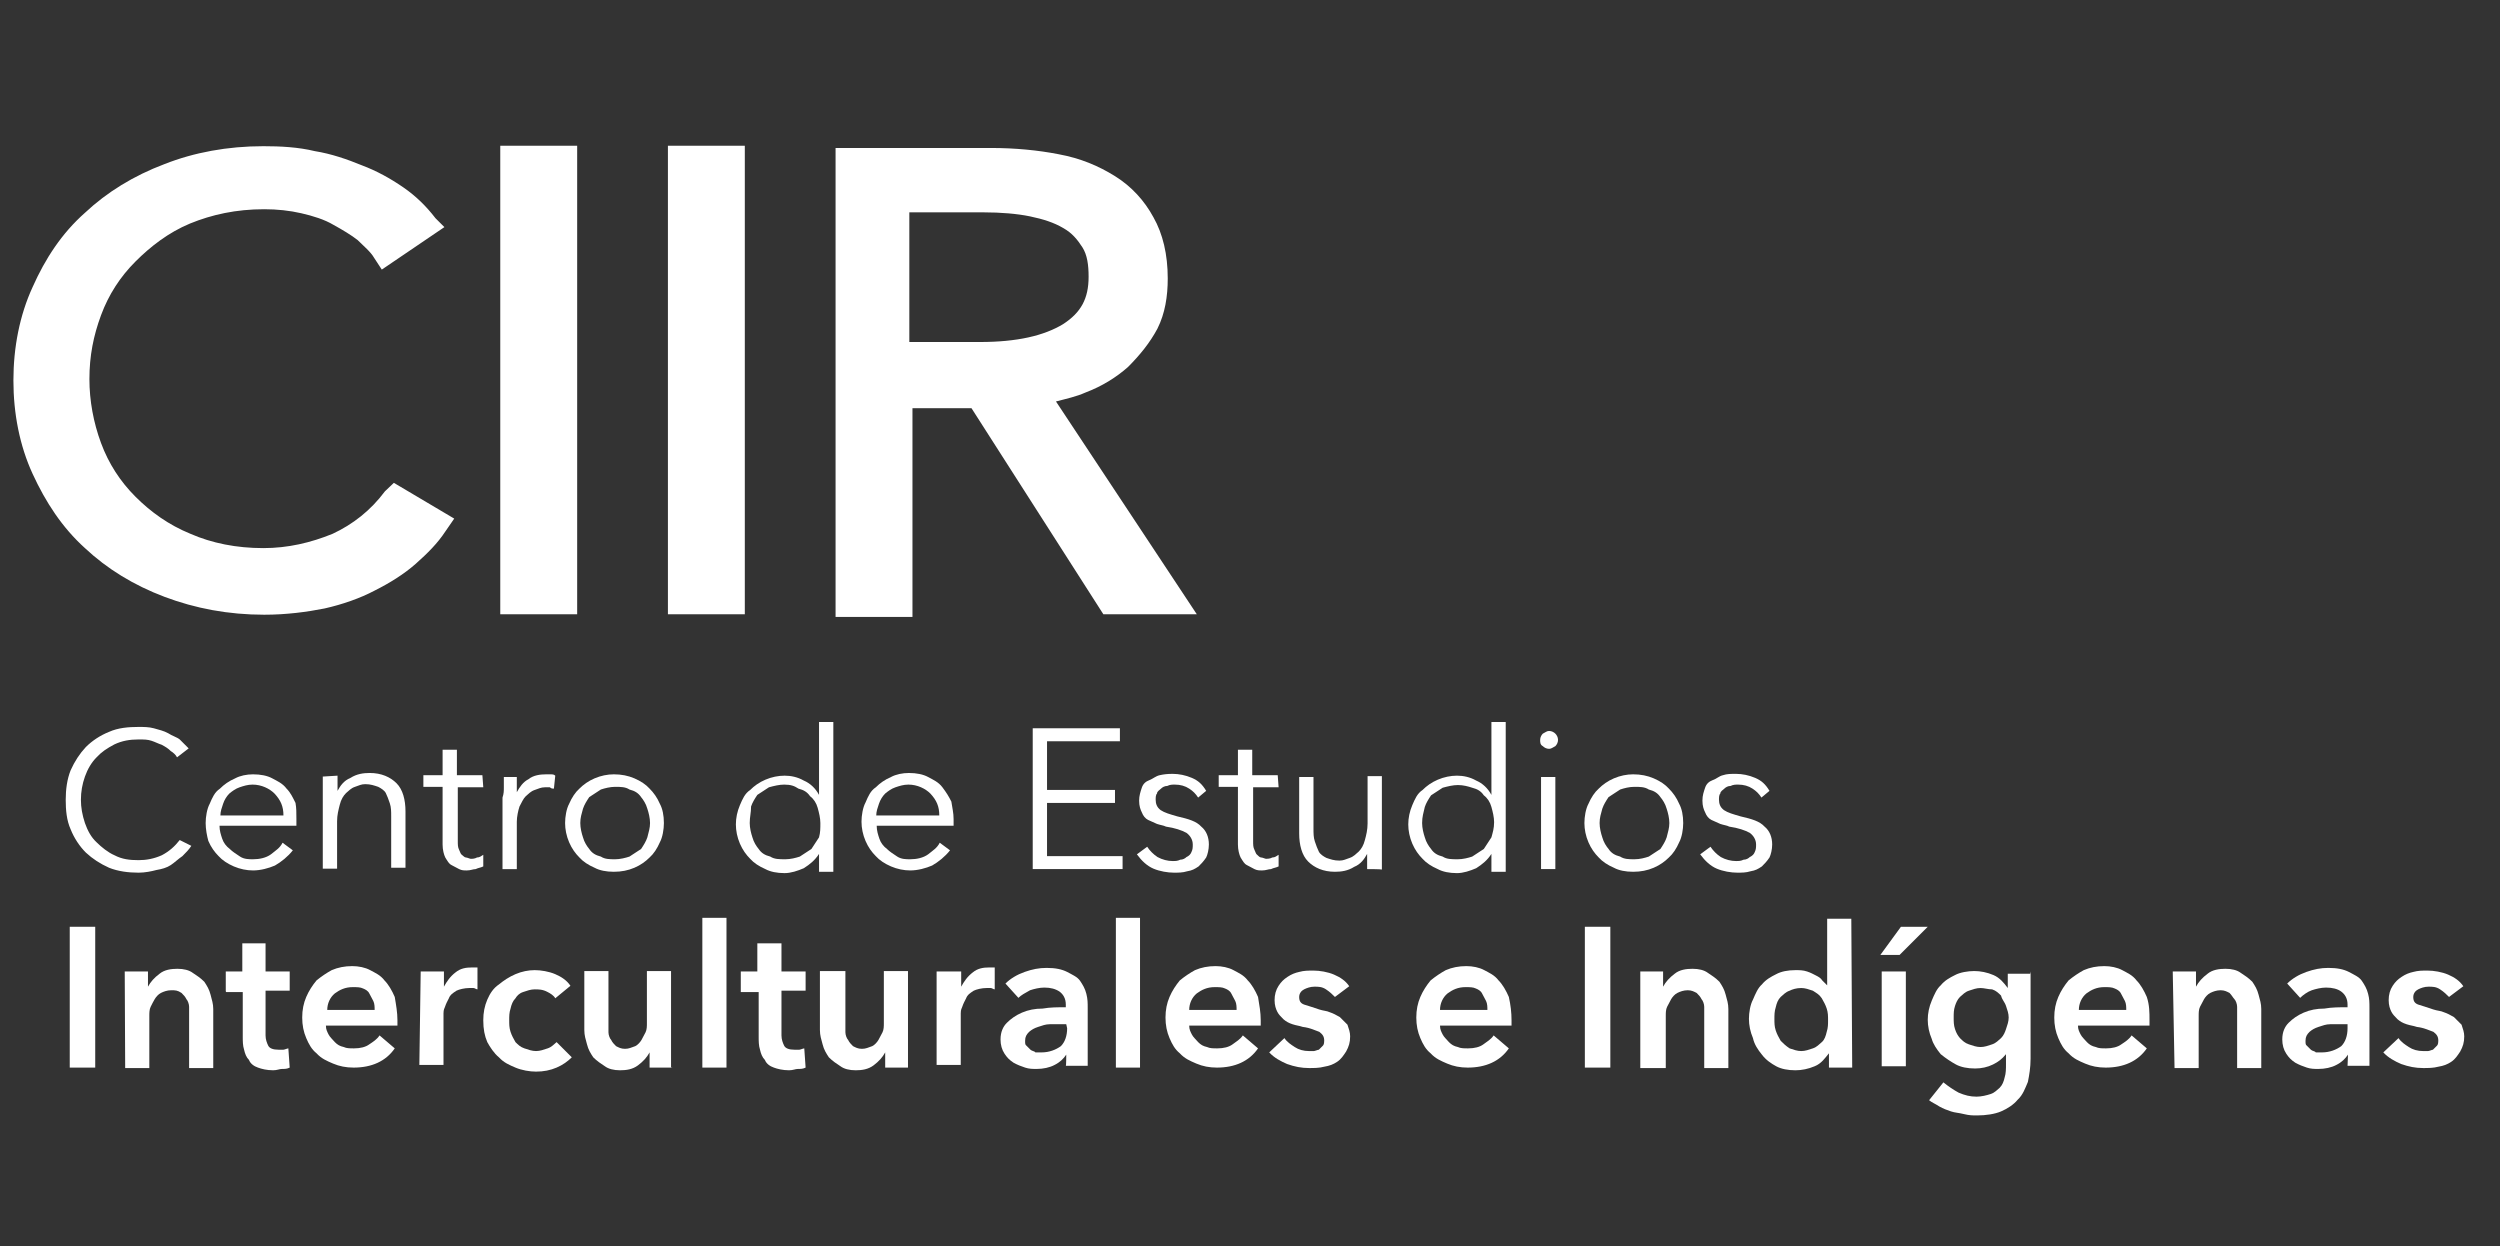
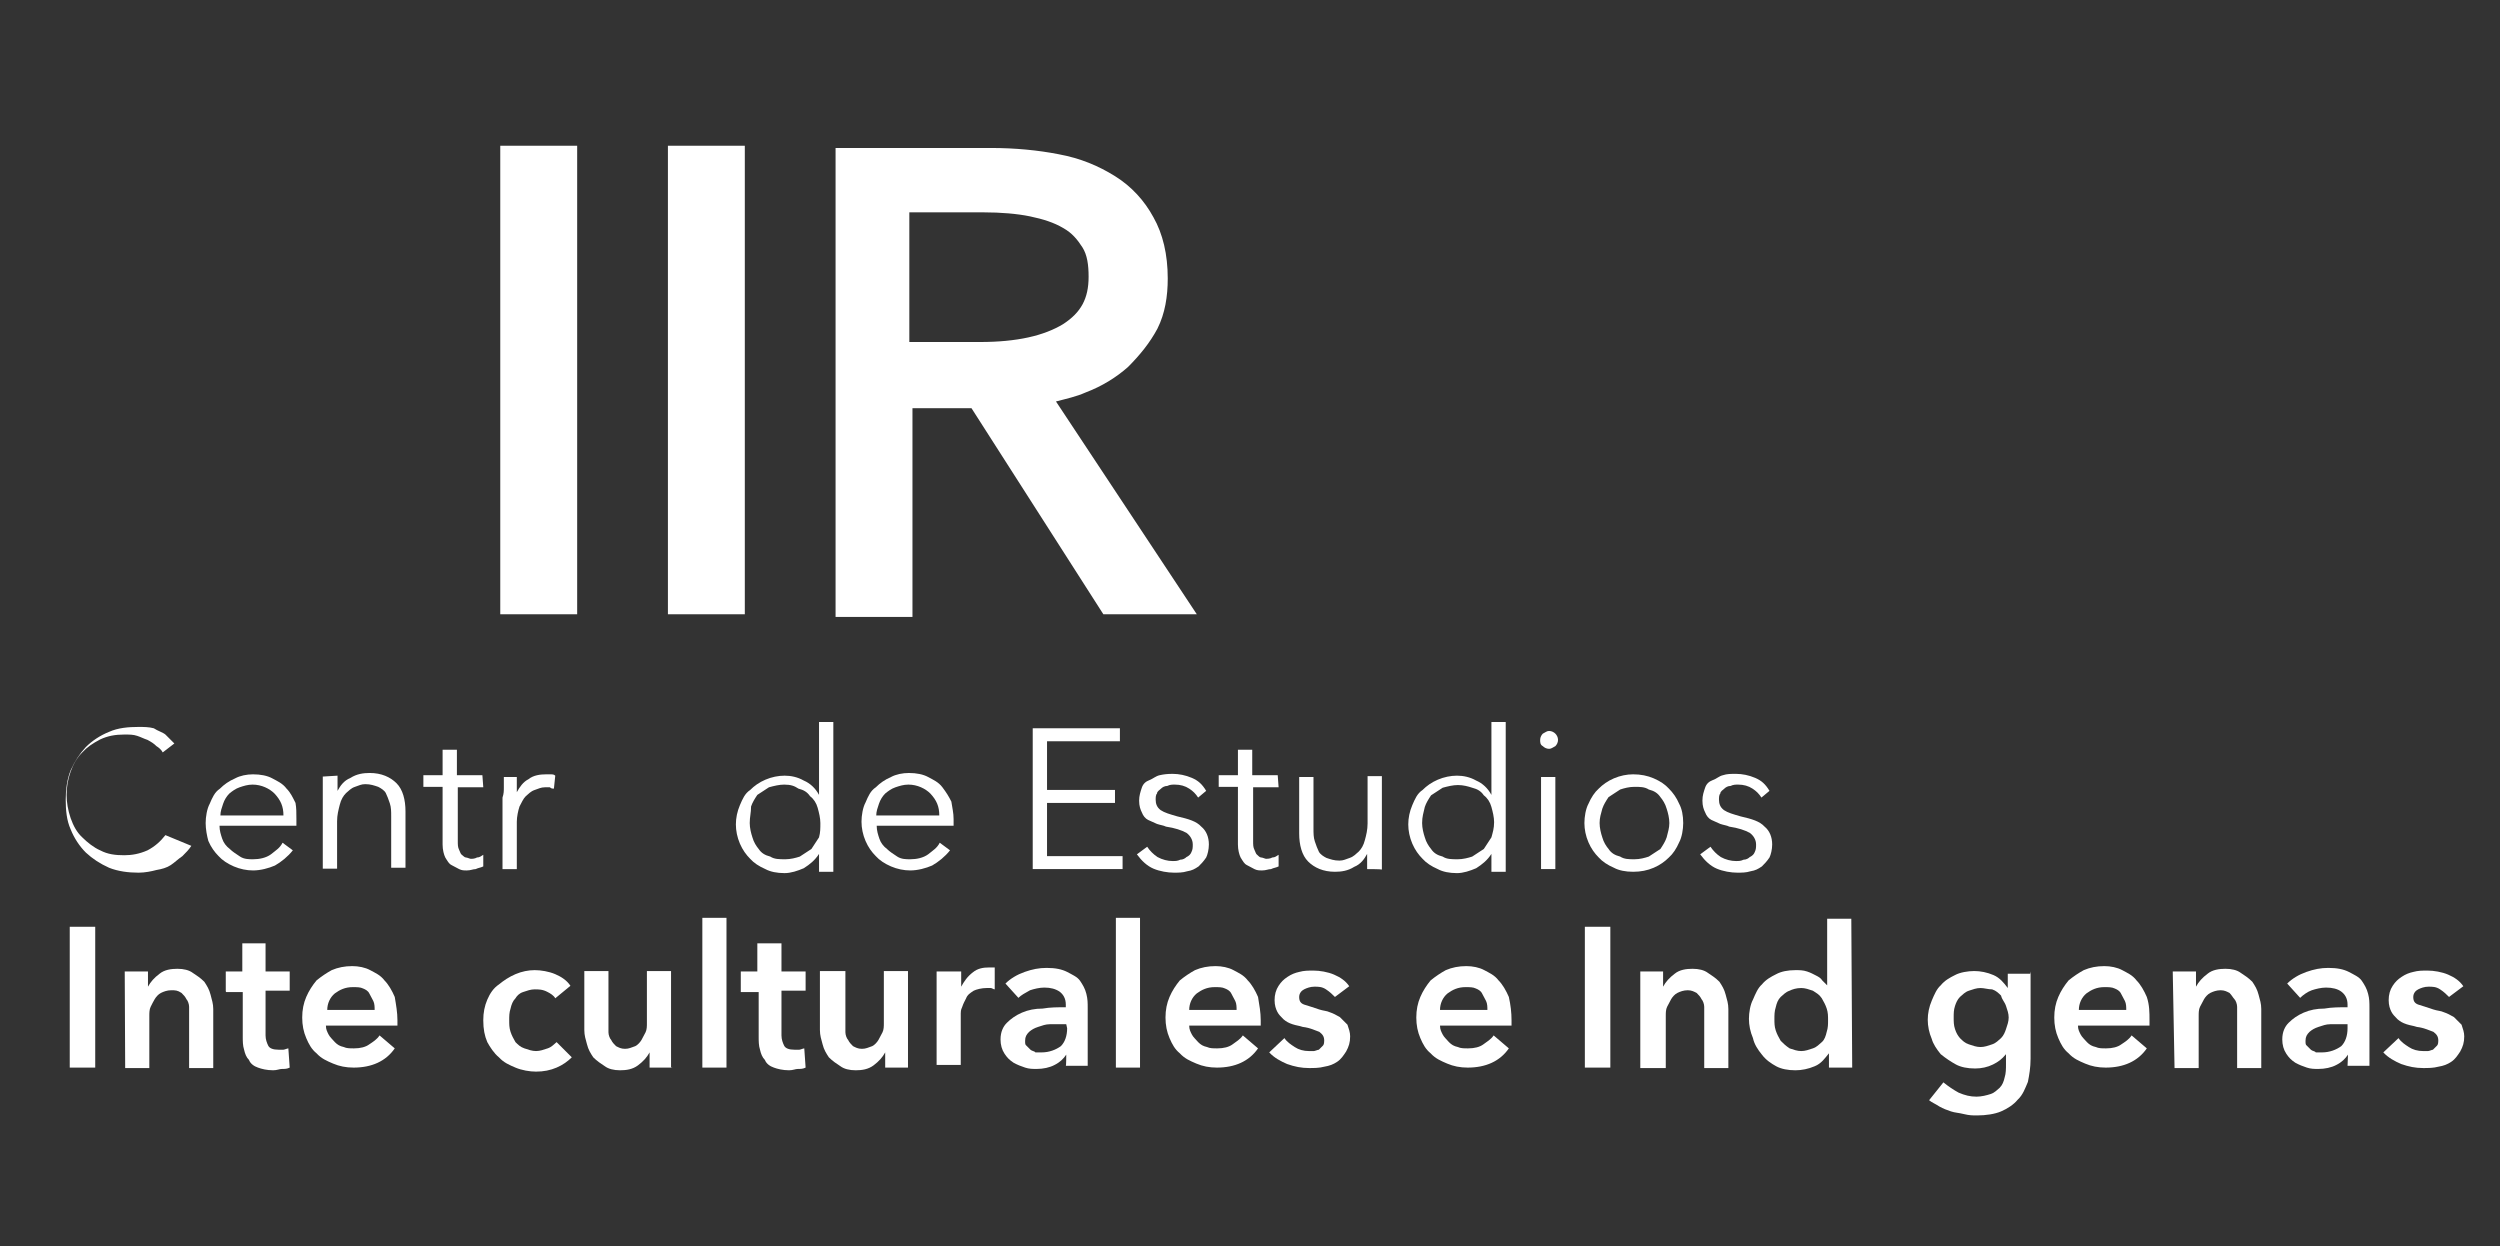
<svg xmlns="http://www.w3.org/2000/svg" version="1.1" id="Capa_1" x="0px" y="0px" viewBox="0 0 559.2 278.8" style="enable-background:new 0 0 559.2 278.8;" xml:space="preserve">
  <rect x="0" y="0" width="559.2" height="278.8" fill="#333333" stroke="none" />
  <style type="text/css">
	.st0{fill:#FFFFFF;}
</style>
  <g>
    <g>
-       <path class="st0" d="M86.1,109.9c-3.2,4.3-7.2,7.4-11.7,9.5c-4.9,2-10,3.2-15.5,3.2c-6,0-11.5-1.1-16.3-3.2    c-4.9-2-8.9-4.9-12.3-8.3s-6-7.4-7.7-12S20,89.6,20,84.8c0-5.2,0.9-9.7,2.6-14.3s4.3-8.6,7.7-12S37.7,52,42.5,50    c4.9-2,10.3-3.2,16.6-3.2c2.9,0,5.7,0.3,8.3,0.9c2.6,0.6,5.2,1.4,7.2,2.6c2,1.1,4,2.3,5.4,3.4c1.4,1.4,2.9,2.6,3.7,4l1.7,2.6    l14-9.5l-2-2c-2-2.6-4.3-4.9-7.2-6.9c-2.9-2-6-3.7-9.2-4.9c-3.4-1.4-6.9-2.6-10.6-3.2c-3.7-0.9-7.7-1.1-11.5-1.1    c-8,0-15.5,1.4-22.1,4C29.9,39.3,23.9,43,19,47.6c-5.2,4.6-8.9,10.3-11.7,16.6C4.4,70.5,3,77.7,3,85.1S4.4,99.7,7.3,106    c2.9,6.3,6.6,12,11.7,16.6c4.9,4.6,10.9,8.3,17.8,10.9s14.3,4,22.3,4c4.9,0,9.5-0.6,13.5-1.4c4-0.9,8-2.3,11.2-4    c3.4-1.7,6.6-3.7,9.2-6c2.6-2.3,4.9-4.6,6.6-7.2l2-2.9l-13.5-8L86.1,109.9z" />
      <rect x="111.9" y="32.6" class="st0" width="17.2" height="104.8" />
      <rect x="149.4" y="32.6" class="st0" width="17.2" height="104.8" />
      <path class="st0" d="M236.2,89.8c2.3-0.6,4.6-1.1,6.6-2c3.7-1.4,6.9-3.4,9.5-5.7c2.6-2.6,4.9-5.4,6.6-8.6    c1.7-3.4,2.3-7.2,2.3-11.2c0-5.4-1.1-10-3.2-13.7c-2-3.7-4.9-6.9-8.6-9.2s-7.7-4-12.6-4.9c-4.6-0.9-9.7-1.4-15.2-1.4h-34.7V138    h17.2V91.3h13.2l29.5,46.1h20.9L236.2,89.8z M204.1,47.5h16c3.7,0,7.4,0.3,10.3,0.9c2.9,0.6,5.4,1.4,7.4,2.6    c2,1.1,3.2,2.6,4.3,4.3c1.1,1.7,1.4,4,1.4,6.6c0,4.9-1.7,8-5.7,10.6c-4.3,2.6-10.3,4-18.6,4h-15.8v-29H204.1z" />
    </g>
    <g>
-       <path class="st0" d="M42.8,189.2c-0.6,0.9-1.1,1.4-2,2.3c-0.9,0.6-1.7,1.4-2.6,2s-2,0.9-3.2,1.1c-1.1,0.3-2.6,0.6-4,0.6    c-2.3,0-4.6-0.3-6.6-1.1c-2-0.9-3.7-2-5.2-3.4c-1.4-1.4-2.6-3.2-3.4-5.2c-0.9-2-1.1-4.3-1.1-6.6s0.3-4.6,1.1-6.6    c0.9-2,2-3.7,3.4-5.2c1.4-1.4,3.2-2.6,5.2-3.4c2-0.9,4.3-1.1,6.6-1.1c1.1,0,2.3,0,3.4,0.3s2.3,0.6,3.2,1.1c0.9,0.6,2,0.9,2.6,1.4    c0.6,0.6,1.4,1.4,2,2l-2.6,2c-0.3-0.6-0.9-1.1-1.4-1.4c-0.6-0.6-1.1-0.9-2-1.4c-0.9-0.3-1.4-0.6-2.3-0.9c-0.9-0.3-1.7-0.3-2.9-0.3    c-2,0-3.7,0.3-5.4,1.1c-1.7,0.9-2.9,1.7-4,2.9c-1.1,1.1-2,2.6-2.6,4.3s-0.9,3.4-0.9,5.2c0,1.7,0.3,3.4,0.9,5.2    c0.6,1.7,1.4,3.2,2.6,4.3c1.1,1.1,2.6,2.3,4,2.9c1.7,0.9,3.4,1.1,5.4,1.1c1.7,0,3.4-0.3,5.2-1.1c1.7-0.9,2.9-2,4-3.4L42.8,189.2z" />
+       <path class="st0" d="M42.8,189.2c-0.6,0.9-1.1,1.4-2,2.3c-0.9,0.6-1.7,1.4-2.6,2s-2,0.9-3.2,1.1c-1.1,0.3-2.6,0.6-4,0.6    c-2.3,0-4.6-0.3-6.6-1.1c-2-0.9-3.7-2-5.2-3.4c-1.4-1.4-2.6-3.2-3.4-5.2c-0.9-2-1.1-4.3-1.1-6.6s0.3-4.6,1.1-6.6    c0.9-2,2-3.7,3.4-5.2c1.4-1.4,3.2-2.6,5.2-3.4c2-0.9,4.3-1.1,6.6-1.1c1.1,0,2.3,0,3.4,0.3c0.9,0.6,2,0.9,2.6,1.4    c0.6,0.6,1.4,1.4,2,2l-2.6,2c-0.3-0.6-0.9-1.1-1.4-1.4c-0.6-0.6-1.1-0.9-2-1.4c-0.9-0.3-1.4-0.6-2.3-0.9c-0.9-0.3-1.7-0.3-2.9-0.3    c-2,0-3.7,0.3-5.4,1.1c-1.7,0.9-2.9,1.7-4,2.9c-1.1,1.1-2,2.6-2.6,4.3s-0.9,3.4-0.9,5.2c0,1.7,0.3,3.4,0.9,5.2    c0.6,1.7,1.4,3.2,2.6,4.3c1.1,1.1,2.6,2.3,4,2.9c1.7,0.9,3.4,1.1,5.4,1.1c1.7,0,3.4-0.3,5.2-1.1c1.7-0.9,2.9-2,4-3.4L42.8,189.2z" />
      <path class="st0" d="M66.3,183.2c0,0.3,0,0.6,0,0.6c0,0.3,0,0.6,0,0.9H49.1c0,1.1,0.3,2,0.6,2.9s0.9,1.7,1.7,2.3    c0.6,0.6,1.4,1.1,2.3,1.7s2,0.6,2.9,0.6c1.4,0,2.9-0.3,4-1.1c1.1-0.9,2-1.4,2.6-2.6l2.3,1.7c-1.1,1.4-2.6,2.6-4,3.4    c-1.4,0.6-3.2,1.1-4.9,1.1c-1.4,0-2.9-0.3-4.3-0.9c-1.4-0.6-2.6-1.4-3.4-2.3c-0.9-0.9-1.7-2-2.3-3.4c-0.3-1.1-0.6-2.6-0.6-4    s0.3-3.2,0.9-4.3c0.6-1.4,1.1-2.6,2.3-3.4c0.9-0.9,2-1.7,3.4-2.3c1.1-0.6,2.6-0.9,4-0.9c1.7,0,3.2,0.3,4.3,0.9    c1.1,0.6,2.3,1.1,3.2,2.3c0.9,0.9,1.4,2,2,3.2C66.3,180.7,66.3,181.8,66.3,183.2z M63.4,182.4c0-2-0.6-3.4-2-4.9    c-1.1-1.1-2.9-2-4.9-2c-1.1,0-2,0.3-2.9,0.6s-1.7,0.9-2.3,1.4c-0.6,0.6-1.1,1.4-1.4,2.3s-0.6,1.7-0.6,2.6    C49.4,182.4,63.4,182.4,63.4,182.4z" />
      <path class="st0" d="M75.5,173.5c0,0.6,0,1.1,0,1.7s0,1.1,0,1.7l0,0c0.6-1.1,1.4-2.3,2.9-2.9c1.4-0.9,2.9-1.1,4.3-1.1    c2.6,0,4.6,0.9,6,2.3c1.4,1.4,2,3.7,2,6.3v12.6h-3.2v-11.5c0-1.1,0-2-0.3-2.9s-0.6-1.7-0.9-2.3s-1.1-1.1-1.7-1.4    c-0.9-0.3-1.7-0.6-2.9-0.6c-0.9,0-1.4,0.3-2.3,0.6s-1.4,0.9-2,1.4c-0.6,0.6-1.1,1.4-1.4,2.6s-0.6,2.3-0.6,3.7v10.6h-3.2v-16    c0-0.6,0-1.1,0-2.3c0-0.9,0-1.7,0-2.3L75.5,173.5L75.5,173.5z" />
      <path class="st0" d="M108.1,176.1h-5.7v12c0,0.9,0,1.4,0.3,2s0.3,0.9,0.6,1.1s0.6,0.6,0.9,0.6c0.3,0,0.9,0.3,1.1,0.3    c0.3,0,0.9,0,1.4-0.3c0.6,0,0.9-0.3,1.4-0.6v2.6c-0.6,0.3-1.1,0.3-1.7,0.6c-0.6,0-1.1,0.3-2,0.3c-0.6,0-1.1,0-1.7-0.3    c-0.6-0.3-1.1-0.6-1.7-0.9c-0.6-0.3-0.9-0.9-1.4-1.7c-0.3-0.6-0.6-1.7-0.6-2.9V176h-4.3v-2.6H99v-5.7h3.2v5.7h5.7L108.1,176.1    L108.1,176.1z" />
      <path class="st0" d="M112.7,176.1c0-0.9,0-1.7,0-2.3h2.9c0,0.6,0,1.1,0,1.7c0,0.6,0,1.1,0,1.7l0,0c0.6-1.1,1.4-2.3,2.6-2.9    c1.1-0.9,2.6-1.1,4-1.1c0.3,0,0.9,0,1.1,0s0.6,0,0.9,0.3l-0.3,2.9c-0.3,0-0.6,0-0.9-0.3c-0.3,0-0.9,0-1.1,0    c-0.9,0-1.4,0.3-2.3,0.6c-0.9,0.3-1.4,0.9-2,1.4c-0.6,0.6-0.9,1.4-1.4,2.3c-0.3,0.9-0.6,2.3-0.6,3.4v10.6h-3.2v-16    C112.7,177.5,112.7,176.9,112.7,176.1z" />
-       <path class="st0" d="M148.5,184.1c0,1.4-0.3,3.2-0.9,4.3c-0.6,1.4-1.4,2.6-2.3,3.4c-0.9,0.9-2,1.7-3.4,2.3s-2.9,0.9-4.6,0.9    s-3.2-0.3-4.3-0.9c-1.4-0.6-2.6-1.4-3.4-2.3c-0.9-0.9-1.7-2-2.3-3.4s-0.9-2.9-0.9-4.3c0-1.4,0.3-3.2,0.9-4.3    c0.6-1.4,1.4-2.6,2.3-3.4c0.9-0.9,2-1.7,3.4-2.3s2.9-0.9,4.3-0.9c1.7,0,3.2,0.3,4.6,0.9c1.4,0.6,2.6,1.4,3.4,2.3    c0.9,0.9,1.7,2,2.3,3.4C148.2,180.9,148.5,182.4,148.5,184.1z M145.4,184.1c0-1.1-0.3-2.3-0.6-3.2c-0.3-1.1-0.9-2-1.4-2.6    c-0.6-0.9-1.4-1.4-2.6-1.7c-0.9-0.6-2-0.6-3.2-0.6c-1.1,0-2.3,0.3-3.2,0.6c-0.9,0.6-1.7,1.1-2.6,1.7c-0.6,0.9-1.1,1.7-1.4,2.6    c-0.3,1.1-0.6,2-0.6,3.2c0,1.1,0.3,2.3,0.6,3.2c0.3,1.1,0.9,2,1.4,2.6c0.6,0.9,1.4,1.4,2.6,1.7c0.9,0.6,2,0.6,3.2,0.6    c1.1,0,2.3-0.3,3.2-0.6c0.9-0.6,1.7-1.1,2.6-1.7c0.6-0.9,1.1-1.7,1.4-2.6C145.1,186.1,145.4,185.2,145.4,184.1z" />
      <path class="st0" d="M183.2,191c-0.9,1.4-2,2.3-3.4,3.2c-1.4,0.6-2.9,1.1-4.3,1.1c-1.7,0-3.2-0.3-4.3-0.9    c-1.4-0.6-2.6-1.4-3.4-2.3c-0.9-0.9-1.7-2-2.3-3.4s-0.9-2.9-0.9-4.3c0-1.4,0.3-2.9,0.9-4.3c0.6-1.4,1.1-2.6,2.3-3.4    c0.9-0.9,2-1.7,3.4-2.3s2.9-0.9,4.3-0.9c1.4,0,2.9,0.3,4.3,1.1c1.4,0.6,2.6,1.7,3.4,3.2l0,0v-16.3h3.2V195h-3.2V191L183.2,191z     M167.7,184.1c0,1.1,0.3,2.3,0.6,3.2c0.3,1.1,0.9,2,1.4,2.6c0.6,0.9,1.4,1.4,2.6,1.7c0.9,0.6,2,0.6,3.4,0.6c1.1,0,2.3-0.3,3.2-0.6    c0.9-0.6,1.7-1.1,2.6-1.7c0.6-0.9,1.1-1.7,1.7-2.6c0.3-1.1,0.3-2,0.3-3.2c0-1.1-0.3-2.3-0.6-3.4c-0.3-1.1-0.9-2-1.7-2.6    c-0.6-0.9-1.4-1.4-2.6-1.7c-0.9-0.6-1.7-0.9-3.2-0.9c-1.1,0-2.3,0.3-3.4,0.6c-0.9,0.6-1.7,1.1-2.6,1.7c-0.6,0.9-1.1,1.7-1.4,2.6    C168,181.8,167.7,182.7,167.7,184.1z" />
      <path class="st0" d="M213.3,183.2c0,0.3,0,0.6,0,0.6c0,0.3,0,0.6,0,0.9h-17.2c0,1.1,0.3,2,0.6,2.9s0.9,1.7,1.7,2.3    c0.6,0.6,1.4,1.1,2.3,1.7c0.9,0.6,2,0.6,2.9,0.6c1.4,0,2.9-0.3,4-1.1c1.1-0.9,2-1.4,2.6-2.6l2.3,1.7c-1.1,1.4-2.6,2.6-4,3.4    c-1.4,0.6-3.2,1.1-4.9,1.1c-1.4,0-2.9-0.3-4.3-0.9c-1.4-0.6-2.6-1.4-3.4-2.3c-0.9-0.9-1.7-2-2.3-3.4s-0.9-2.9-0.9-4.3    s0.3-3.2,0.9-4.3c0.6-1.4,1.1-2.6,2.3-3.4c0.9-0.9,2-1.7,3.4-2.3c1.1-0.6,2.6-0.9,4-0.9c1.7,0,3.2,0.3,4.3,0.9    c1.1,0.6,2.3,1.1,3.2,2.3s1.4,2,2,3.2C213,180.7,213.3,181.8,213.3,183.2z M210.1,182.4c0-2-0.6-3.4-2-4.9c-1.1-1.1-2.9-2-4.9-2    c-1.1,0-2,0.3-2.9,0.6s-1.7,0.9-2.3,1.4c-0.6,0.6-1.1,1.4-1.4,2.3c-0.3,0.9-0.6,1.7-0.6,2.6C196.1,182.4,210.1,182.4,210.1,182.4z    " />
      <path class="st0" d="M234.2,191.5h16.9v2.9H231v-31.5h19.5v2.9h-16.3v10.9h15.2v2.9h-15.2V191.5z" />
      <path class="st0" d="M268,178.4c-0.6-0.9-1.1-1.4-2-2c-0.9-0.6-2-0.9-3.2-0.9c-0.6,0-1.1,0-1.7,0.3c-0.6,0-1.1,0.3-1.4,0.6    s-0.9,0.6-0.9,1.1c-0.3,0.3-0.3,0.9-0.3,1.4c0,0.9,0.3,1.7,1.1,2.3c0.9,0.6,2,0.9,3.7,1.4c2.6,0.6,4.3,1.1,5.4,2.3    c1.1,0.9,1.7,2.3,1.7,4c0,1.1-0.3,2.3-0.6,2.9c-0.6,0.9-1.1,1.4-1.7,2c-0.9,0.6-1.4,0.9-2.6,1.1c-0.9,0.3-2,0.3-2.9,0.3    c-1.4,0-3.2-0.3-4.6-0.9c-1.4-0.6-2.6-1.7-3.7-3.2l2.3-1.7c0.6,0.9,1.4,1.7,2.3,2.3c1.1,0.6,2.3,0.9,3.4,0.9c0.6,0,1.1,0,1.7-0.3    c0.6,0,1.1-0.3,1.4-0.6c0.6-0.3,0.9-0.6,1.1-1.1c0.3-0.6,0.3-1.1,0.3-1.7c0-1.1-0.6-2-1.4-2.6c-1.1-0.6-2.6-1.1-4.6-1.4    c-0.6-0.3-1.1-0.3-2-0.6c-0.6-0.3-1.4-0.6-2-0.9c-0.6-0.3-1.1-0.9-1.4-1.7c-0.3-0.6-0.6-1.4-0.6-2.6c0-1.1,0.3-2,0.6-2.9    c0.3-0.9,0.9-1.4,1.7-1.7c0.8-0.3,1.4-0.9,2.3-1.1c0.9-0.2,1.7-0.3,2.9-0.3c1.4,0,2.9,0.3,4.3,0.9c1.4,0.6,2.3,1.4,3.2,2.9    L268,178.4z" />
      <path class="st0" d="M286,176.1h-5.7v12c0,0.9,0,1.4,0.3,2s0.3,0.9,0.6,1.1c0.3,0.3,0.6,0.6,0.9,0.6s0.9,0.3,1.1,0.3    s0.9,0,1.4-0.3c0.6,0,0.9-0.3,1.4-0.6v2.6c-0.6,0.3-1.1,0.3-1.7,0.6c-0.6,0-1.1,0.3-2,0.3c-0.6,0-1.1,0-1.7-0.3    c-0.6-0.3-1.1-0.6-1.7-0.9c-0.6-0.3-0.9-0.9-1.4-1.7c-0.3-0.6-0.6-1.7-0.6-2.9V176h-4.3v-2.6h4.3v-5.7h3.2v5.7h5.7L286,176.1    L286,176.1z" />
      <path class="st0" d="M305.8,194.4c0-0.6,0-1.1,0-1.7s0-1.1,0-1.7l0,0c-0.6,1.1-1.4,2.3-2.9,2.9c-1.4,0.9-2.9,1.1-4.3,1.1    c-2.6,0-4.6-0.9-6-2.3c-1.4-1.4-2-3.7-2-6.3v-12.6h3.2v11.5c0,1.1,0,2,0.3,2.9s0.6,1.7,0.9,2.3s1.1,1.1,1.7,1.4    c0.9,0.3,1.7,0.6,2.9,0.6c0.9,0,1.4-0.3,2.3-0.6c0.9-0.3,1.4-0.9,2-1.4c0.6-0.6,1.1-1.4,1.4-2.6c0.3-1.1,0.6-2.3,0.6-3.7v-10.6    h3.2v16.3c0,0.6,0,1.1,0,2.3c0,0.9,0,1.7,0,2.3C308.9,194.4,305.8,194.4,305.8,194.4z" />
      <path class="st0" d="M333.6,191c-0.9,1.4-2,2.3-3.4,3.2c-1.4,0.6-2.9,1.1-4.3,1.1c-1.7,0-3.2-0.3-4.3-0.9    c-1.4-0.6-2.6-1.4-3.4-2.3c-0.9-0.9-1.7-2-2.3-3.4s-0.9-2.9-0.9-4.3c0-1.4,0.3-2.9,0.9-4.3c0.6-1.4,1.1-2.6,2.3-3.4    c0.9-0.9,2-1.7,3.4-2.3c1.4-0.6,2.9-0.9,4.3-0.9c1.4,0,2.9,0.3,4.3,1.1c1.4,0.6,2.6,1.7,3.4,3.2l0,0v-16.3h3.2V195h-3.2V191    L333.6,191z M318.1,184.1c0,1.1,0.3,2.3,0.6,3.2c0.3,1.1,0.9,2,1.4,2.6c0.6,0.9,1.4,1.4,2.6,1.7c0.9,0.6,2,0.6,3.4,0.6    c1.1,0,2.3-0.3,3.2-0.6c0.9-0.6,1.7-1.1,2.6-1.7c0.6-0.9,1.1-1.7,1.7-2.6c0.3-1.1,0.6-2,0.6-3.4c0-1.1-0.3-2.3-0.6-3.4    c-0.3-1.1-0.9-2-1.7-2.6c-0.6-0.9-1.4-1.4-2.6-1.7c-0.9-0.3-2-0.6-3.2-0.6c-1.1,0-2.3,0.3-3.4,0.6c-0.9,0.6-1.7,1.1-2.6,1.7    c-0.6,0.9-1.1,1.7-1.4,2.6C318.4,181.8,318.1,182.7,318.1,184.1z" />
      <path class="st0" d="M348.5,165.5c0,0.6-0.3,1.1-0.6,1.4c-0.6,0.3-0.9,0.6-1.4,0.6c-0.6,0-1.1-0.3-1.4-0.6    c-0.6-0.3-0.6-0.9-0.6-1.4c0-0.6,0.3-1.1,0.6-1.4c0.6-0.3,0.9-0.6,1.4-0.6c0.6,0,1.1,0.3,1.4,0.6S348.5,164.9,348.5,165.5z     M347.9,194.4h-3.2v-20.6h3.2V194.4z" />
      <path class="st0" d="M376.5,184.1c0,1.4-0.3,3.2-0.9,4.3c-0.6,1.4-1.4,2.6-2.3,3.4c-0.9,0.9-2,1.7-3.4,2.3    c-1.4,0.6-2.9,0.9-4.6,0.9s-3.2-0.3-4.3-0.9c-1.4-0.6-2.6-1.4-3.4-2.3c-0.9-0.9-1.7-2-2.3-3.4c-0.6-1.4-0.9-2.9-0.9-4.3    c0-1.4,0.3-3.2,0.9-4.3c0.6-1.4,1.4-2.6,2.3-3.4c0.9-0.9,2-1.7,3.4-2.3c1.4-0.6,2.9-0.9,4.3-0.9c1.7,0,3.2,0.3,4.6,0.9    c1.4,0.6,2.6,1.4,3.4,2.3c0.9,0.9,1.7,2,2.3,3.4C376.2,180.9,376.5,182.4,376.5,184.1z M373.4,184.1c0-1.1-0.3-2.3-0.6-3.2    c-0.3-1.1-0.9-2-1.4-2.6c-0.6-0.9-1.4-1.4-2.6-1.7c-0.9-0.6-2-0.6-3.2-0.6s-2.3,0.3-3.2,0.6c-0.9,0.6-1.7,1.1-2.6,1.7    c-0.6,0.9-1.1,1.7-1.4,2.6c-0.3,1.1-0.6,2-0.6,3.2c0,1.1,0.3,2.3,0.6,3.2c0.3,1.1,0.9,2,1.4,2.6c0.6,0.9,1.4,1.4,2.6,1.7    c0.9,0.6,2,0.6,3.2,0.6s2.3-0.3,3.2-0.6c0.9-0.6,1.7-1.1,2.6-1.7c0.6-0.9,1.1-1.7,1.4-2.6C373.1,186.1,373.4,185.2,373.4,184.1z" />
      <path class="st0" d="M394,178.4c-0.6-0.9-1.1-1.4-2-2c-0.9-0.6-2-0.9-3.2-0.9c-0.6,0-1.1,0-1.7,0.3c-0.6,0-1.1,0.3-1.4,0.6    s-0.9,0.6-0.9,1.1c-0.3,0.3-0.3,0.9-0.3,1.4c0,0.9,0.3,1.7,1.1,2.3c0.9,0.6,2,0.9,3.7,1.4c2.6,0.6,4.3,1.1,5.4,2.3    c1.1,0.9,1.7,2.3,1.7,4c0,1.1-0.3,2.3-0.6,2.9c-0.6,0.9-1.1,1.4-1.7,2c-0.9,0.6-1.4,0.9-2.6,1.1c-0.9,0.3-2,0.3-2.9,0.3    c-1.4,0-3.2-0.3-4.6-0.9c-1.4-0.6-2.6-1.7-3.7-3.2l2.3-1.7c0.6,0.9,1.4,1.7,2.3,2.3c1.1,0.6,2.3,0.9,3.4,0.9c0.6,0,1.1,0,1.7-0.3    c0.6,0,1.1-0.3,1.4-0.6c0.6-0.3,0.9-0.6,1.1-1.1c0.3-0.6,0.3-1.1,0.3-1.7c0-1.1-0.6-2-1.4-2.6c-1.1-0.6-2.6-1.1-4.6-1.4    c-0.6-0.3-1.1-0.3-2-0.6c-0.6-0.3-1.4-0.6-2-0.9c-0.6-0.3-1.1-0.9-1.4-1.7c-0.3-0.6-0.6-1.4-0.6-2.6s0.3-2,0.6-2.9    c0.3-0.9,0.9-1.4,1.7-1.7c0.9-0.3,1.4-0.9,2.3-1.1c0.9-0.3,1.7-0.3,2.9-0.3c1.4,0,2.9,0.3,4.3,0.9c1.4,0.6,2.3,1.4,3.2,2.9    L394,178.4z" />
      <path class="st0" d="M15.6,207.3h5.7v31.5h-5.7V207.3z" />
      <path class="st0" d="M27.9,217.3h5.2v3.4l0,0c0.6-1.1,1.4-2,2.6-2.9c1.1-0.9,2.6-1.1,4-1.1s2.6,0.3,3.4,0.9c0.9,0.6,1.7,1.1,2.6,2    c0.6,0.9,1.1,1.7,1.4,2.9s0.6,2,0.6,3.2v13.2h-5.4v-11.7c0-0.6,0-1.1,0-2c0-0.6-0.3-1.4-0.6-1.7c-0.3-0.6-0.6-0.9-1.1-1.4    c-0.9-0.6-1.4-0.6-2.3-0.6s-1.7,0.3-2.3,0.6c-0.6,0.3-1.1,0.9-1.4,1.4s-0.6,1.1-0.9,1.7c-0.3,0.6-0.3,1.4-0.3,2v11.7H28    L27.9,217.3L27.9,217.3z" />
      <path class="st0" d="M50.5,221.6v-4.3h3.7V211h5.2v6.3h5.4v4.3h-5.4v10c0,0.9,0.3,1.7,0.6,2.3c0.3,0.6,1.1,0.9,2.3,0.9    c0.3,0,0.9,0,1.1,0s0.9-0.3,1.1-0.3l0.3,4.3c-0.6,0.3-1.1,0.3-1.7,0.3s-1.1,0.3-2,0.3c-1.4,0-2.6-0.3-3.4-0.6    c-0.9-0.3-1.7-0.9-2-1.7c-0.6-0.6-0.9-1.4-1.1-2.3c-0.3-0.9-0.3-2-0.3-2.9v-10h-3.7C50.5,221.9,50.5,221.6,50.5,221.6z" />
      <path class="st0" d="M88.9,228.2c0,0.3,0,0.6,0,0.6c0,0.3,0,0.6,0,0.6h-16c0,0.9,0.3,1.4,0.6,2s0.9,1.1,1.4,1.7    c0.6,0.6,1.1,0.9,2,1.1c0.6,0.3,1.4,0.3,2.3,0.3c1.4,0,2.6-0.3,3.4-0.9c0.9-0.6,1.7-1.1,2.3-2l3.4,2.9c-2,2.9-5.2,4.3-9.2,4.3    c-1.7,0-3.2-0.3-4.6-0.9c-1.4-0.6-2.6-1.1-3.7-2.3c-1.1-0.9-1.7-2-2.3-3.4s-0.9-2.9-0.9-4.6c0-1.7,0.3-3.2,0.9-4.6    c0.6-1.4,1.4-2.6,2.3-3.7c1.1-0.9,2.3-1.7,3.4-2.3c1.4-0.6,2.9-0.9,4.6-0.9c1.4,0,2.9,0.3,4,0.9c1.1,0.6,2.3,1.1,3.2,2.3    c0.9,0.9,1.7,2.3,2.3,3.7C88.6,224.8,88.9,226.5,88.9,228.2z M83.8,225.9c0-0.6,0-1.4-0.3-2s-0.6-1.1-0.9-1.7    c-0.3-0.6-0.9-0.9-1.4-1.1c-0.6-0.3-1.4-0.3-2.3-0.3c-1.7,0-2.9,0.6-4,1.4c-1.1,0.9-1.7,2.3-1.7,3.7    C73.2,225.9,83.8,225.9,83.8,225.9z" />
-       <path class="st0" d="M94.1,217.3h5.2v3.4l0,0c0.6-1.1,1.4-2.3,2.6-3.2c1.1-0.9,2.3-1.1,3.7-1.1c0.3,0,0.3,0,0.6,0s0.6,0,0.6,0v4.9    c-0.3,0-0.6-0.3-0.9-0.3c-0.3,0-0.6,0-0.9,0c-1.1,0-2.3,0.3-2.9,0.6c-0.9,0.6-1.4,0.9-1.7,1.7c-0.3,0.6-0.6,1.1-0.9,2    c-0.3,0.6-0.3,1.1-0.3,1.4v11.5h-5.4L94.1,217.3L94.1,217.3z" />
      <path class="st0" d="M124.2,223.3c-0.3-0.6-1.1-1.1-1.7-1.4c-1.1-0.6-2-0.6-2.9-0.6s-1.7,0.3-2.6,0.6c-0.9,0.3-1.4,0.9-1.7,1.4    c-0.6,0.6-0.9,1.4-1.1,2.3c-0.3,0.9-0.3,1.7-0.3,2.6c0,0.9,0,1.7,0.3,2.6c0.3,0.9,0.6,1.4,1.1,2.3c0.6,0.6,1.1,1.1,2,1.4    c0.9,0.3,1.7,0.6,2.6,0.6s1.7-0.3,2.6-0.6c0.9-0.3,1.4-0.9,2-1.4l3.4,3.4c-0.9,0.9-2,1.7-3.4,2.3s-2.9,0.9-4.6,0.9    c-1.4,0-3.2-0.3-4.6-0.9c-1.4-0.6-2.6-1.1-3.7-2.3c-1.1-0.9-2-2.3-2.6-3.4c-0.6-1.4-0.9-2.9-0.9-4.9c0-1.7,0.3-3.2,0.9-4.6    c0.6-1.4,1.4-2.6,2.6-3.4c1.1-0.9,2.3-1.7,3.7-2.3s2.9-0.9,4.3-0.9s3.2,0.3,4.6,0.9c1.4,0.6,2.6,1.4,3.4,2.6L124.2,223.3z" />
      <path class="st0" d="M150.5,238.8h-5.2v-3.4l0,0c-0.6,1.1-1.4,2-2.6,2.9s-2.6,1.1-4,1.1s-2.6-0.3-3.4-0.9c-0.9-0.6-1.7-1.1-2.6-2    c-0.6-0.9-1.1-1.7-1.4-2.9c-0.3-1.1-0.6-2-0.6-3.2v-13.2h5.4v11.7c0,0.6,0,1.1,0,2c0,0.6,0.3,1.4,0.6,1.7c0.3,0.6,0.6,0.9,1.1,1.4    c0.6,0.3,1.1,0.6,2,0.6s1.4-0.3,2.3-0.6c0.6-0.3,1.1-0.9,1.4-1.4c0.3-0.6,0.6-1.1,0.9-1.7c0.3-0.6,0.3-1.4,0.3-2v-11.7h5.4v21.5    C150.2,238.8,150.5,238.8,150.5,238.8z" />
      <path class="st0" d="M157.1,205.3h5.4v33.5h-5.4V205.3z" />
      <path class="st0" d="M165.7,221.6v-4.3h3.7V211h5.4v6.3h5.4v4.3h-5.4v10c0,0.9,0.3,1.7,0.6,2.3s1.1,0.9,2.3,0.9c0.3,0,0.9,0,1.1,0    s0.9-0.3,1.1-0.3l0.3,4.3c-0.6,0.3-1.1,0.3-1.7,0.3c-0.6,0-1.1,0.3-2,0.3c-1.4,0-2.6-0.3-3.4-0.6c-0.9-0.3-1.7-0.9-2-1.7    c-0.6-0.6-0.9-1.4-1.1-2.3c-0.3-0.9-0.3-2-0.3-2.9v-10h-4L165.7,221.6L165.7,221.6z" />
      <path class="st0" d="M203.2,238.8H198v-3.4l0,0c-0.6,1.1-1.4,2-2.6,2.9s-2.6,1.1-4,1.1s-2.6-0.3-3.4-0.9c-0.9-0.6-1.7-1.1-2.6-2    c-0.6-0.9-1.1-1.7-1.4-2.9c-0.3-1.1-0.6-2-0.6-3.2v-13.2h5.7v11.7c0,0.6,0,1.1,0,2c0,0.6,0.3,1.4,0.6,1.7c0.3,0.6,0.6,0.9,1.1,1.4    c0.6,0.3,1.1,0.6,2,0.6s1.4-0.3,2.3-0.6c0.6-0.3,1.1-0.9,1.4-1.4c0.3-0.6,0.6-1.1,0.9-1.7c0.3-0.6,0.3-1.4,0.3-2v-11.7h5.4v21.6    H203.2z" />
      <path class="st0" d="M209.8,217.3h5.2v3.4l0,0c0.6-1.1,1.4-2.3,2.6-3.2c1.1-0.9,2.3-1.1,3.7-1.1c0.3,0,0.3,0,0.6,0    c0.3,0,0.6,0,0.6,0v4.9c-0.3,0-0.6-0.3-0.9-0.3s-0.6,0-0.9,0c-1.1,0-2.3,0.3-2.9,0.6c-0.9,0.6-1.4,0.9-1.7,1.7    c-0.3,0.6-0.6,1.1-0.9,2c-0.3,0.6-0.3,1.1-0.3,1.4v11.5h-5.4v-20.9L209.8,217.3L209.8,217.3z" />
      <path class="st0" d="M238.5,235.9L238.5,235.9c-0.6,0.9-1.4,1.7-2.6,2.3c-1.1,0.6-2.6,0.9-4,0.9c-0.9,0-1.7,0-2.6-0.3    s-1.7-0.6-2.6-1.1c-0.9-0.6-1.4-1.1-2-2s-0.9-2-0.9-3.2c0-1.7,0.6-2.9,1.4-3.7c0.9-0.9,2-1.7,3.4-2.3s2.9-0.9,4.6-0.9    c1.7-0.3,3.4-0.3,5.2-0.3v-0.6c0-1.4-0.6-2.3-1.4-2.9c-0.9-0.6-2-0.9-3.4-0.9c-1.1,0-2.3,0.3-3.2,0.6c-1.1,0.6-2,1.1-2.6,1.7    l-2.9-3.2c1.1-1.1,2.6-2,4.3-2.6c1.7-0.6,3.2-0.9,4.9-0.9c2,0,3.4,0.3,4.6,0.9c1.1,0.6,2.3,1.1,2.9,2s1.1,1.7,1.4,2.9    s0.3,2,0.3,3.2v12.9h-4.9C238.5,238.5,238.5,235.9,238.5,235.9z M238.5,229.1h-1.1c-0.9,0-1.7,0-2.6,0s-1.7,0.3-2.6,0.6    s-1.4,0.6-2,1.1c-0.6,0.6-0.9,1.1-0.9,2c0,0.6,0,0.9,0.3,1.1c0.3,0.3,0.6,0.6,0.9,0.9c0.3,0.3,0.9,0.3,1.1,0.6c0.6,0,0.9,0,1.4,0    c1.7,0,3.2-0.6,4.3-1.4c0.9-0.9,1.4-2.3,1.4-4L238.5,229.1L238.5,229.1z" />
      <path class="st0" d="M249.6,205.3h5.4v33.5h-5.4V205.3z" />
      <path class="st0" d="M282,228.2c0,0.3,0,0.6,0,0.6c0,0.3,0,0.6,0,0.6h-16c0,0.9,0.3,1.4,0.6,2c0.3,0.6,0.9,1.1,1.4,1.7    c0.6,0.6,1.1,0.9,2,1.1c0.6,0.3,1.4,0.3,2.3,0.3c1.4,0,2.6-0.3,3.4-0.9s1.7-1.1,2.3-2l3.4,2.9c-2,2.9-5.2,4.3-9.2,4.3    c-1.7,0-3.2-0.3-4.6-0.9c-1.4-0.6-2.6-1.1-3.7-2.3c-1.1-0.9-1.7-2-2.3-3.4s-0.9-2.9-0.9-4.6c0-1.7,0.3-3.2,0.9-4.6    c0.6-1.4,1.4-2.6,2.3-3.7c1.1-0.9,2.3-1.7,3.4-2.3c1.4-0.6,2.9-0.9,4.6-0.9c1.4,0,2.9,0.3,4,0.9c1.1,0.6,2.3,1.1,3.2,2.3    c0.9,0.9,1.7,2.3,2.3,3.7C281.7,224.8,282,226.5,282,228.2z M276.6,225.9c0-0.6,0-1.4-0.3-2s-0.6-1.1-0.9-1.7    c-0.3-0.6-0.9-0.9-1.4-1.1c-0.6-0.3-1.4-0.3-2.3-0.3c-1.7,0-2.9,0.6-4,1.4c-1.1,0.9-1.7,2.3-1.7,3.7    C266,225.9,276.6,225.9,276.6,225.9z" />
      <path class="st0" d="M298.6,223c-0.6-0.6-1.1-1.1-2-1.7c-0.9-0.6-1.7-0.6-2.6-0.6c-0.9,0-1.7,0.3-2.3,0.6    c-0.6,0.3-1.1,0.9-1.1,1.7c0,0.9,0.3,1.4,1.1,1.7c0.9,0.3,2,0.6,3.4,1.1c0.9,0.3,1.7,0.3,2.3,0.6c0.9,0.3,1.4,0.6,2.3,1.1    c0.6,0.6,1.1,1.1,1.7,1.7c0.3,0.9,0.6,1.7,0.6,2.6c0,1.4-0.3,2.3-0.9,3.4c-0.6,0.9-1.1,1.7-2,2.3c-0.9,0.6-1.7,0.9-2.9,1.1    c-1.1,0.3-2.3,0.3-3.4,0.3c-1.7,0-3.2-0.3-4.9-0.9c-1.4-0.6-2.9-1.4-4-2.6l3.4-3.2c0.6,0.9,1.4,1.4,2.3,2c0.9,0.6,2,0.9,3.2,0.9    c0.3,0,0.9,0,1.1,0s0.9-0.3,1.1-0.3c0.3-0.3,0.6-0.6,0.9-0.9c0.3-0.3,0.3-0.9,0.3-1.1c0-0.9-0.3-1.4-1.1-2c-0.9-0.3-2-0.9-3.7-1.1    c-0.9-0.3-1.4-0.3-2.3-0.6c-0.9-0.3-1.4-0.6-2-1.1c-0.6-0.6-1.1-1.1-1.4-1.7c-0.3-0.6-0.6-1.4-0.6-2.6s0.3-2.3,0.9-3.2    c0.6-0.9,1.1-1.4,2-2c0.9-0.6,1.7-0.9,2.6-1.1c1.1-0.3,2-0.3,3.2-0.3c1.4,0,3.2,0.3,4.6,0.9c1.4,0.6,2.6,1.4,3.4,2.6L298.6,223z" />
      <path class="st0" d="M338.1,228.2c0,0.3,0,0.6,0,0.6c0,0.3,0,0.6,0,0.6h-16c0,0.9,0.3,1.4,0.6,2c0.3,0.6,0.9,1.1,1.4,1.7    c0.6,0.6,1.1,0.9,2,1.1c0.6,0.3,1.4,0.3,2.3,0.3c1.4,0,2.6-0.3,3.4-0.9s1.7-1.1,2.3-2l3.4,2.9c-2,2.9-5.2,4.3-9.2,4.3    c-1.7,0-3.2-0.3-4.6-0.9c-1.4-0.6-2.6-1.1-3.7-2.3c-1.1-0.9-1.7-2-2.3-3.4s-0.9-2.9-0.9-4.6c0-1.7,0.3-3.2,0.9-4.6    c0.6-1.4,1.4-2.6,2.3-3.7c1.1-0.9,2.3-1.7,3.4-2.3c1.4-0.6,2.9-0.9,4.6-0.9c1.4,0,2.9,0.3,4,0.9c1.1,0.6,2.3,1.1,3.2,2.3    c0.9,0.9,1.7,2.3,2.3,3.7C337.9,224.8,338.1,226.5,338.1,228.2z M332.7,225.9c0-0.6,0-1.4-0.3-2s-0.6-1.1-0.9-1.7    c-0.3-0.6-0.9-0.9-1.4-1.1c-0.6-0.3-1.4-0.3-2.3-0.3c-1.7,0-2.9,0.6-4,1.4c-1.1,0.9-1.7,2.3-1.7,3.7    C322.1,225.9,332.7,225.9,332.7,225.9z" />
      <path class="st0" d="M354.5,207.3h5.7v31.5h-5.7V207.3z" />
      <path class="st0" d="M366.8,217.3h5.2v3.4l0,0c0.6-1.1,1.4-2,2.6-2.9c1.1-0.9,2.6-1.1,4-1.1c1.4,0,2.6,0.3,3.4,0.9    c0.9,0.6,1.7,1.1,2.6,2c0.6,0.9,1.1,1.7,1.4,2.9c0.3,1.1,0.6,2,0.6,3.2v13.2h-5.4v-11.7c0-0.6,0-1.1,0-2c0-0.6-0.3-1.4-0.6-1.7    c-0.3-0.6-0.6-0.9-1.1-1.4c-0.6-0.3-1.1-0.6-2-0.6c-0.9,0-1.7,0.3-2.3,0.6s-1.1,0.9-1.4,1.4c-0.3,0.6-0.6,1.1-0.9,1.7    s-0.3,1.4-0.3,2v11.7h-5.7v-21.6H366.8z" />
      <path class="st0" d="M414.3,238.8h-5.2v-3.2l0,0c-0.9,1.1-1.7,2.3-3.2,2.9c-1.4,0.6-2.9,0.9-4.3,0.9c-1.7,0-3.2-0.3-4.3-0.9    c-1.1-0.6-2.3-1.4-3.2-2.6c-0.9-1.1-1.7-2.3-2-3.7c-0.6-1.4-0.9-2.9-0.9-4.3c0-1.4,0.3-3.2,0.9-4.3c0.6-1.4,1.1-2.6,2-3.4    c0.9-1.1,2-1.7,3.2-2.3c1.1-0.6,2.6-0.9,4.3-0.9c0.9,0,1.7,0,2.6,0.3c0.9,0.3,1.4,0.6,2,0.9c0.6,0.3,1.1,0.6,1.4,1.1    c0.3,0.3,0.9,0.9,1.1,1.1l0,0v-14.9h5.4L414.3,238.8L414.3,238.8z M396.9,227.9c0,0.9,0,1.7,0.3,2.6c0.3,0.9,0.6,1.4,1.1,2.3    c0.6,0.6,1.1,1.1,2,1.7c0.9,0.3,1.7,0.6,2.6,0.6c0.9,0,1.7-0.3,2.6-0.6c0.9-0.3,1.4-0.9,2-1.4c0.6-0.5,0.9-1.4,1.1-2.3    c0.3-0.9,0.3-1.7,0.3-2.6c0-0.9,0-1.7-0.3-2.6s-0.6-1.4-1.1-2.3c-0.6-0.9-1.1-1.1-2-1.7c-0.9-0.3-1.7-0.6-2.6-0.6    c-1.1,0-2,0.3-2.6,0.6c-0.9,0.3-1.4,0.9-2,1.4c-0.6,0.6-0.9,1.4-1.1,2.3C396.9,226.2,396.9,227.1,396.9,227.9z" />
-       <path class="st0" d="M420.9,217.3h5.4v21.2h-5.4V217.3z M425.2,207.3h6l-6.3,6.3h-4.3L425.2,207.3z" />
      <path class="st0" d="M454.2,217.3v19.5c0,2-0.3,3.7-0.6,5.2c-0.6,1.4-1.1,2.9-2.3,4c-0.9,1.1-2.3,2-3.7,2.6s-3.4,0.9-5.4,0.9    c-0.9,0-1.7,0-2.9-0.3c-1.2-0.3-2-0.3-2.9-0.6c-0.9-0.3-1.7-0.6-2.6-1.1c-0.9-0.6-1.7-0.9-2.3-1.4l3.2-4c1.1,0.9,2.3,1.7,3.4,2.3    c1.4,0.6,2.6,0.9,4,0.9c1.1,0,2.3-0.3,3.2-0.6c0.9-0.3,1.4-0.9,2-1.4c0.6-0.6,0.9-1.4,1.1-2.3c0.3-0.9,0.3-2,0.3-2.9v-2.3l0,0    c-0.9,1.1-1.7,1.7-2.9,2.3c-1.2,0.6-2.6,0.9-4,0.9c-1.7,0-3.2-0.3-4.3-0.9c-1.1-0.6-2.3-1.4-3.4-2.3c-0.9-1.1-1.7-2.3-2-3.4    c-0.6-1.4-0.9-2.9-0.9-4.3s0.3-2.9,0.9-4.3c0.6-1.4,1.1-2.6,2-3.4c0.9-1.1,2-1.7,3.2-2.3c1.1-0.6,2.9-0.9,4.3-0.9    c1.4,0,2.9,0.3,4.3,0.9c1.4,0.6,2.3,1.7,3.2,2.9l0,0v-3.2h5.2L454.2,217.3L454.2,217.3z M443,221c-0.9,0-1.7,0.3-2.6,0.6    c-0.9,0.3-1.4,0.9-2,1.4c-0.6,0.6-0.9,1.4-1.1,2c-0.3,0.9-0.3,1.7-0.3,2.6s0,1.7,0.3,2.6c0.3,0.9,0.6,1.4,1.1,2    c0.6,0.6,1.1,1.1,2,1.4c0.9,0.3,1.7,0.6,2.6,0.6c0.9,0,1.7-0.3,2.6-0.6c0.9-0.3,1.4-0.9,2-1.4c0.6-0.6,0.9-1.4,1.1-2    c0.3-0.9,0.6-1.7,0.6-2.6s-0.3-1.7-0.6-2.6c-0.3-0.9-0.9-1.4-1.1-2.3c-0.6-0.6-1.1-1.1-2-1.4C444.7,221.3,443.8,221,443,221z" />
      <path class="st0" d="M480.8,228.2c0,0.3,0,0.6,0,0.6c0,0.3,0,0.6,0,0.6h-16c0,0.9,0.3,1.4,0.6,2s0.9,1.1,1.4,1.7    c0.6,0.6,1.1,0.9,2,1.1c0.6,0.3,1.4,0.3,2.3,0.3c1.4,0,2.6-0.3,3.4-0.9c0.9-0.6,1.7-1.1,2.3-2l3.4,2.9c-2,2.9-5.2,4.3-9.2,4.3    c-1.7,0-3.2-0.3-4.6-0.9c-1.4-0.6-2.6-1.1-3.7-2.3c-1.1-0.9-1.7-2-2.3-3.4s-0.9-2.9-0.9-4.6c0-1.7,0.3-3.2,0.9-4.6    c0.6-1.4,1.4-2.6,2.3-3.7c1.1-0.9,2.3-1.7,3.4-2.3c1.4-0.6,2.9-0.9,4.6-0.9c1.4,0,2.9,0.3,4,0.9c1.1,0.6,2.3,1.1,3.2,2.3    c0.9,0.9,1.7,2.3,2.3,3.7C480.8,224.8,480.8,226.5,480.8,228.2z M475.6,225.9c0-0.6,0-1.4-0.3-2s-0.6-1.1-0.9-1.7    c-0.3-0.6-0.9-0.9-1.4-1.1c-0.6-0.3-1.4-0.3-2.3-0.3c-1.7,0-2.9,0.6-4,1.4c-1.1,0.9-1.7,2.3-1.7,3.7    C465,225.9,475.6,225.9,475.6,225.9z" />
      <path class="st0" d="M486,217.3h5.2v3.4l0,0c0.6-1.1,1.4-2,2.6-2.9c1.1-0.9,2.6-1.1,4-1.1s2.6,0.3,3.4,0.9c0.9,0.6,1.7,1.1,2.6,2    c0.6,0.9,1.1,1.7,1.4,2.9c0.3,1.1,0.6,2,0.6,3.2v13.2h-5.4v-11.7c0-0.6,0-1.1,0-2c0-0.6-0.3-1.4-0.6-1.7s-0.6-0.9-1.1-1.4    c-0.6-0.3-1.1-0.6-2-0.6s-1.7,0.3-2.3,0.6s-1.1,0.9-1.4,1.4c-0.3,0.6-0.6,1.1-0.9,1.7c-0.3,0.6-0.3,1.4-0.3,2v11.7h-5.4L486,217.3    L486,217.3z" />
      <path class="st0" d="M525.2,235.9L525.2,235.9c-0.6,0.9-1.4,1.7-2.6,2.3c-1.1,0.6-2.6,0.9-4,0.9c-0.9,0-1.7,0-2.6-0.3    c-0.9-0.3-1.7-0.6-2.6-1.1c-0.9-0.6-1.4-1.1-2-2s-0.9-2-0.9-3.2c0-1.7,0.6-2.9,1.4-3.7c0.9-0.9,2-1.7,3.4-2.3s2.9-0.9,4.6-0.9    c1.7-0.3,3.4-0.3,5.2-0.3v-0.6c0-1.4-0.6-2.3-1.4-2.9s-2-0.9-3.4-0.9c-1.1,0-2.3,0.3-3.2,0.6s-2,1.1-2.6,1.7l-2.9-3.2    c1.1-1.1,2.6-2,4.3-2.6s3.2-0.9,4.9-0.9c2,0,3.4,0.3,4.6,0.9c1.1,0.6,2.3,1.1,2.9,2c0.6,0.9,1.1,1.7,1.4,2.9    c0.3,1.1,0.3,2,0.3,3.2v12.9h-4.9L525.2,235.9L525.2,235.9z M524.9,229.1h-1.1c-0.9,0-1.7,0-2.6,0c-0.9,0-1.7,0.3-2.6,0.6    c-0.9,0.3-1.4,0.6-2,1.1c-0.6,0.6-0.9,1.1-0.9,2c0,0.6,0,0.9,0.3,1.1c0.3,0.3,0.6,0.6,0.9,0.9c0.3,0.3,0.9,0.3,1.1,0.6    c0.6,0,0.9,0,1.4,0c1.7,0,3.2-0.6,4.3-1.4c0.9-0.9,1.4-2.3,1.4-4v-0.9C525.2,229.1,524.9,229.1,524.9,229.1z" />
      <path class="st0" d="M547.8,223c-0.6-0.6-1.1-1.1-2-1.7c-0.9-0.6-1.7-0.6-2.6-0.6s-1.7,0.3-2.3,0.6s-1.1,0.9-1.1,1.7    c0,0.9,0.3,1.4,1.1,1.7c0.9,0.3,2,0.6,3.4,1.1c0.9,0.3,1.7,0.3,2.3,0.6c0.9,0.3,1.4,0.6,2.3,1.1c0.6,0.6,1.1,1.1,1.7,1.7    c0.3,0.9,0.6,1.7,0.6,2.6c0,1.4-0.3,2.3-0.9,3.4c-0.6,0.9-1.1,1.7-2,2.3s-1.7,0.9-2.9,1.1c-1.1,0.3-2.3,0.3-3.4,0.3    c-1.7,0-3.2-0.3-4.9-0.9c-1.4-0.6-2.9-1.4-4-2.6l3.4-3.2c0.6,0.9,1.4,1.4,2.3,2c0.9,0.6,2,0.9,3.2,0.9c0.3,0,0.9,0,1.1,0    c0.3,0,0.9-0.3,1.1-0.3c0.3-0.3,0.6-0.6,0.9-0.9c0.3-0.3,0.3-0.9,0.3-1.1c0-0.9-0.3-1.4-1.1-2c-0.9-0.3-2-0.9-3.7-1.1    c-0.9-0.3-1.4-0.3-2.3-0.6c-0.9-0.3-1.4-0.6-2-1.1c-0.6-0.6-1.1-1.1-1.4-1.7c-0.3-0.6-0.6-1.4-0.6-2.6s0.3-2.3,0.9-3.2    c0.6-0.9,1.1-1.4,2-2s1.7-0.9,2.6-1.1c1.1-0.3,2-0.3,3.2-0.3c1.4,0,3.2,0.3,4.6,0.9s2.6,1.4,3.4,2.6L547.8,223z" />
    </g>
  </g>
</svg>